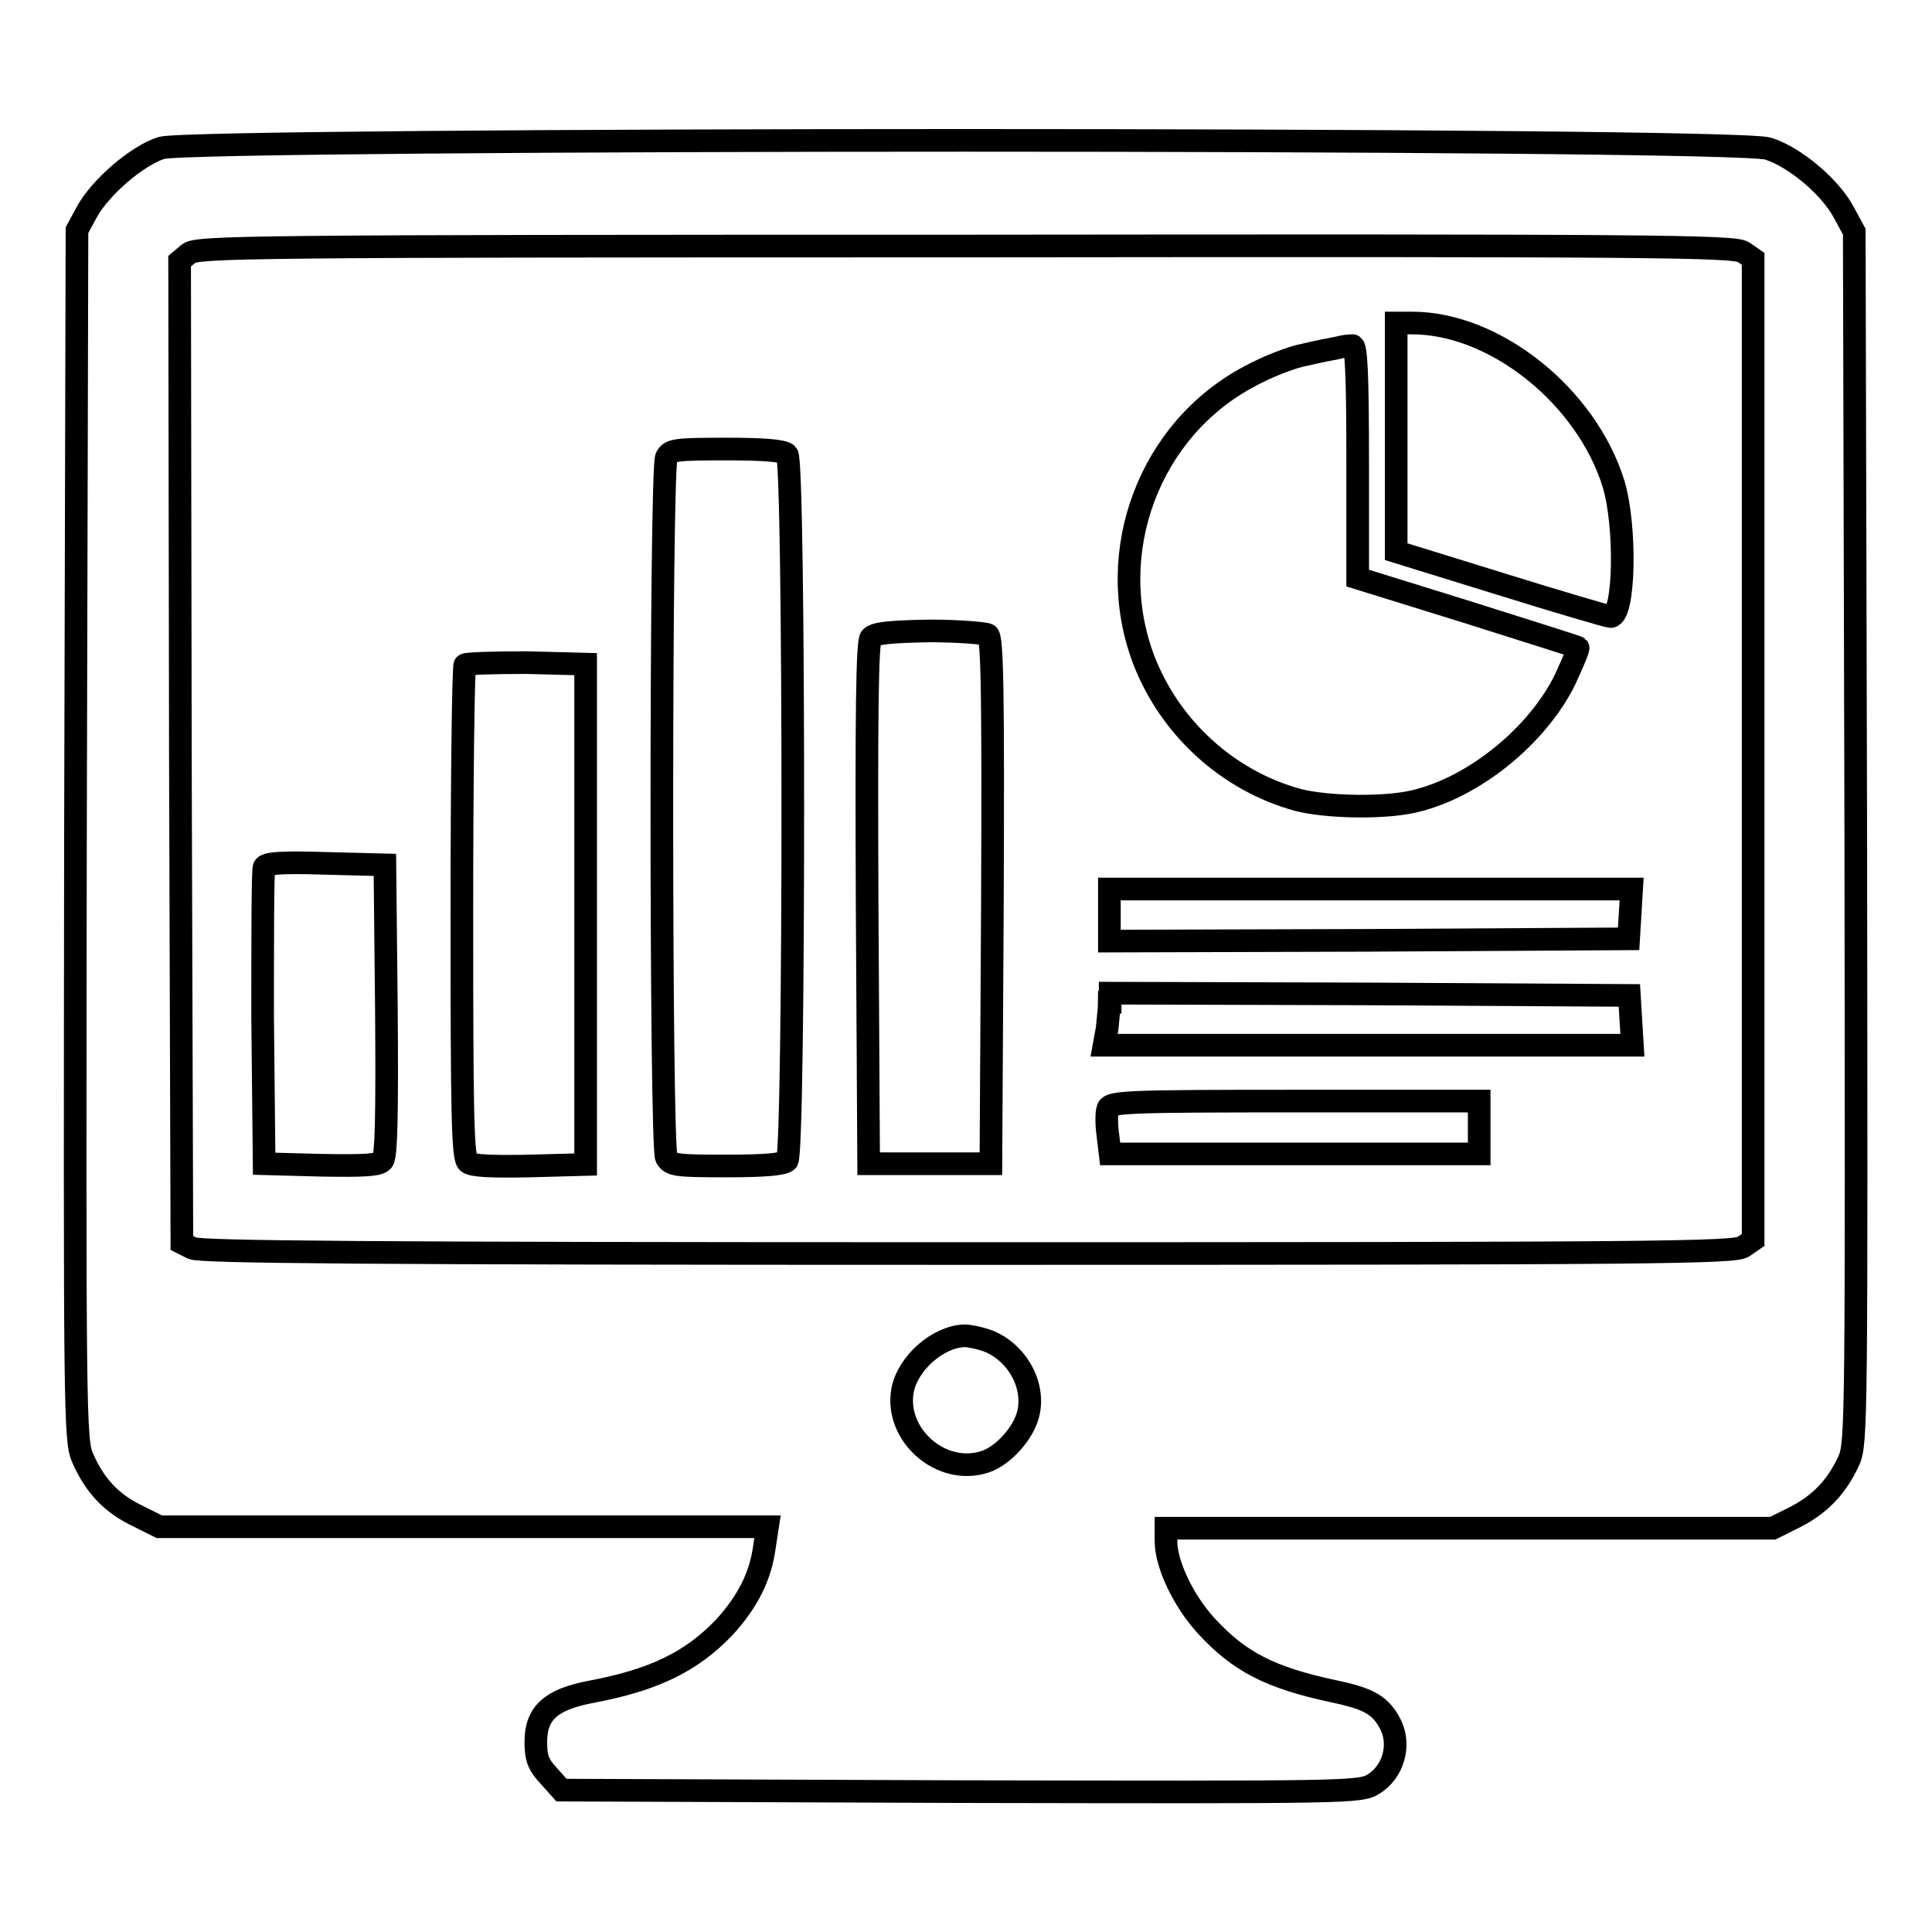
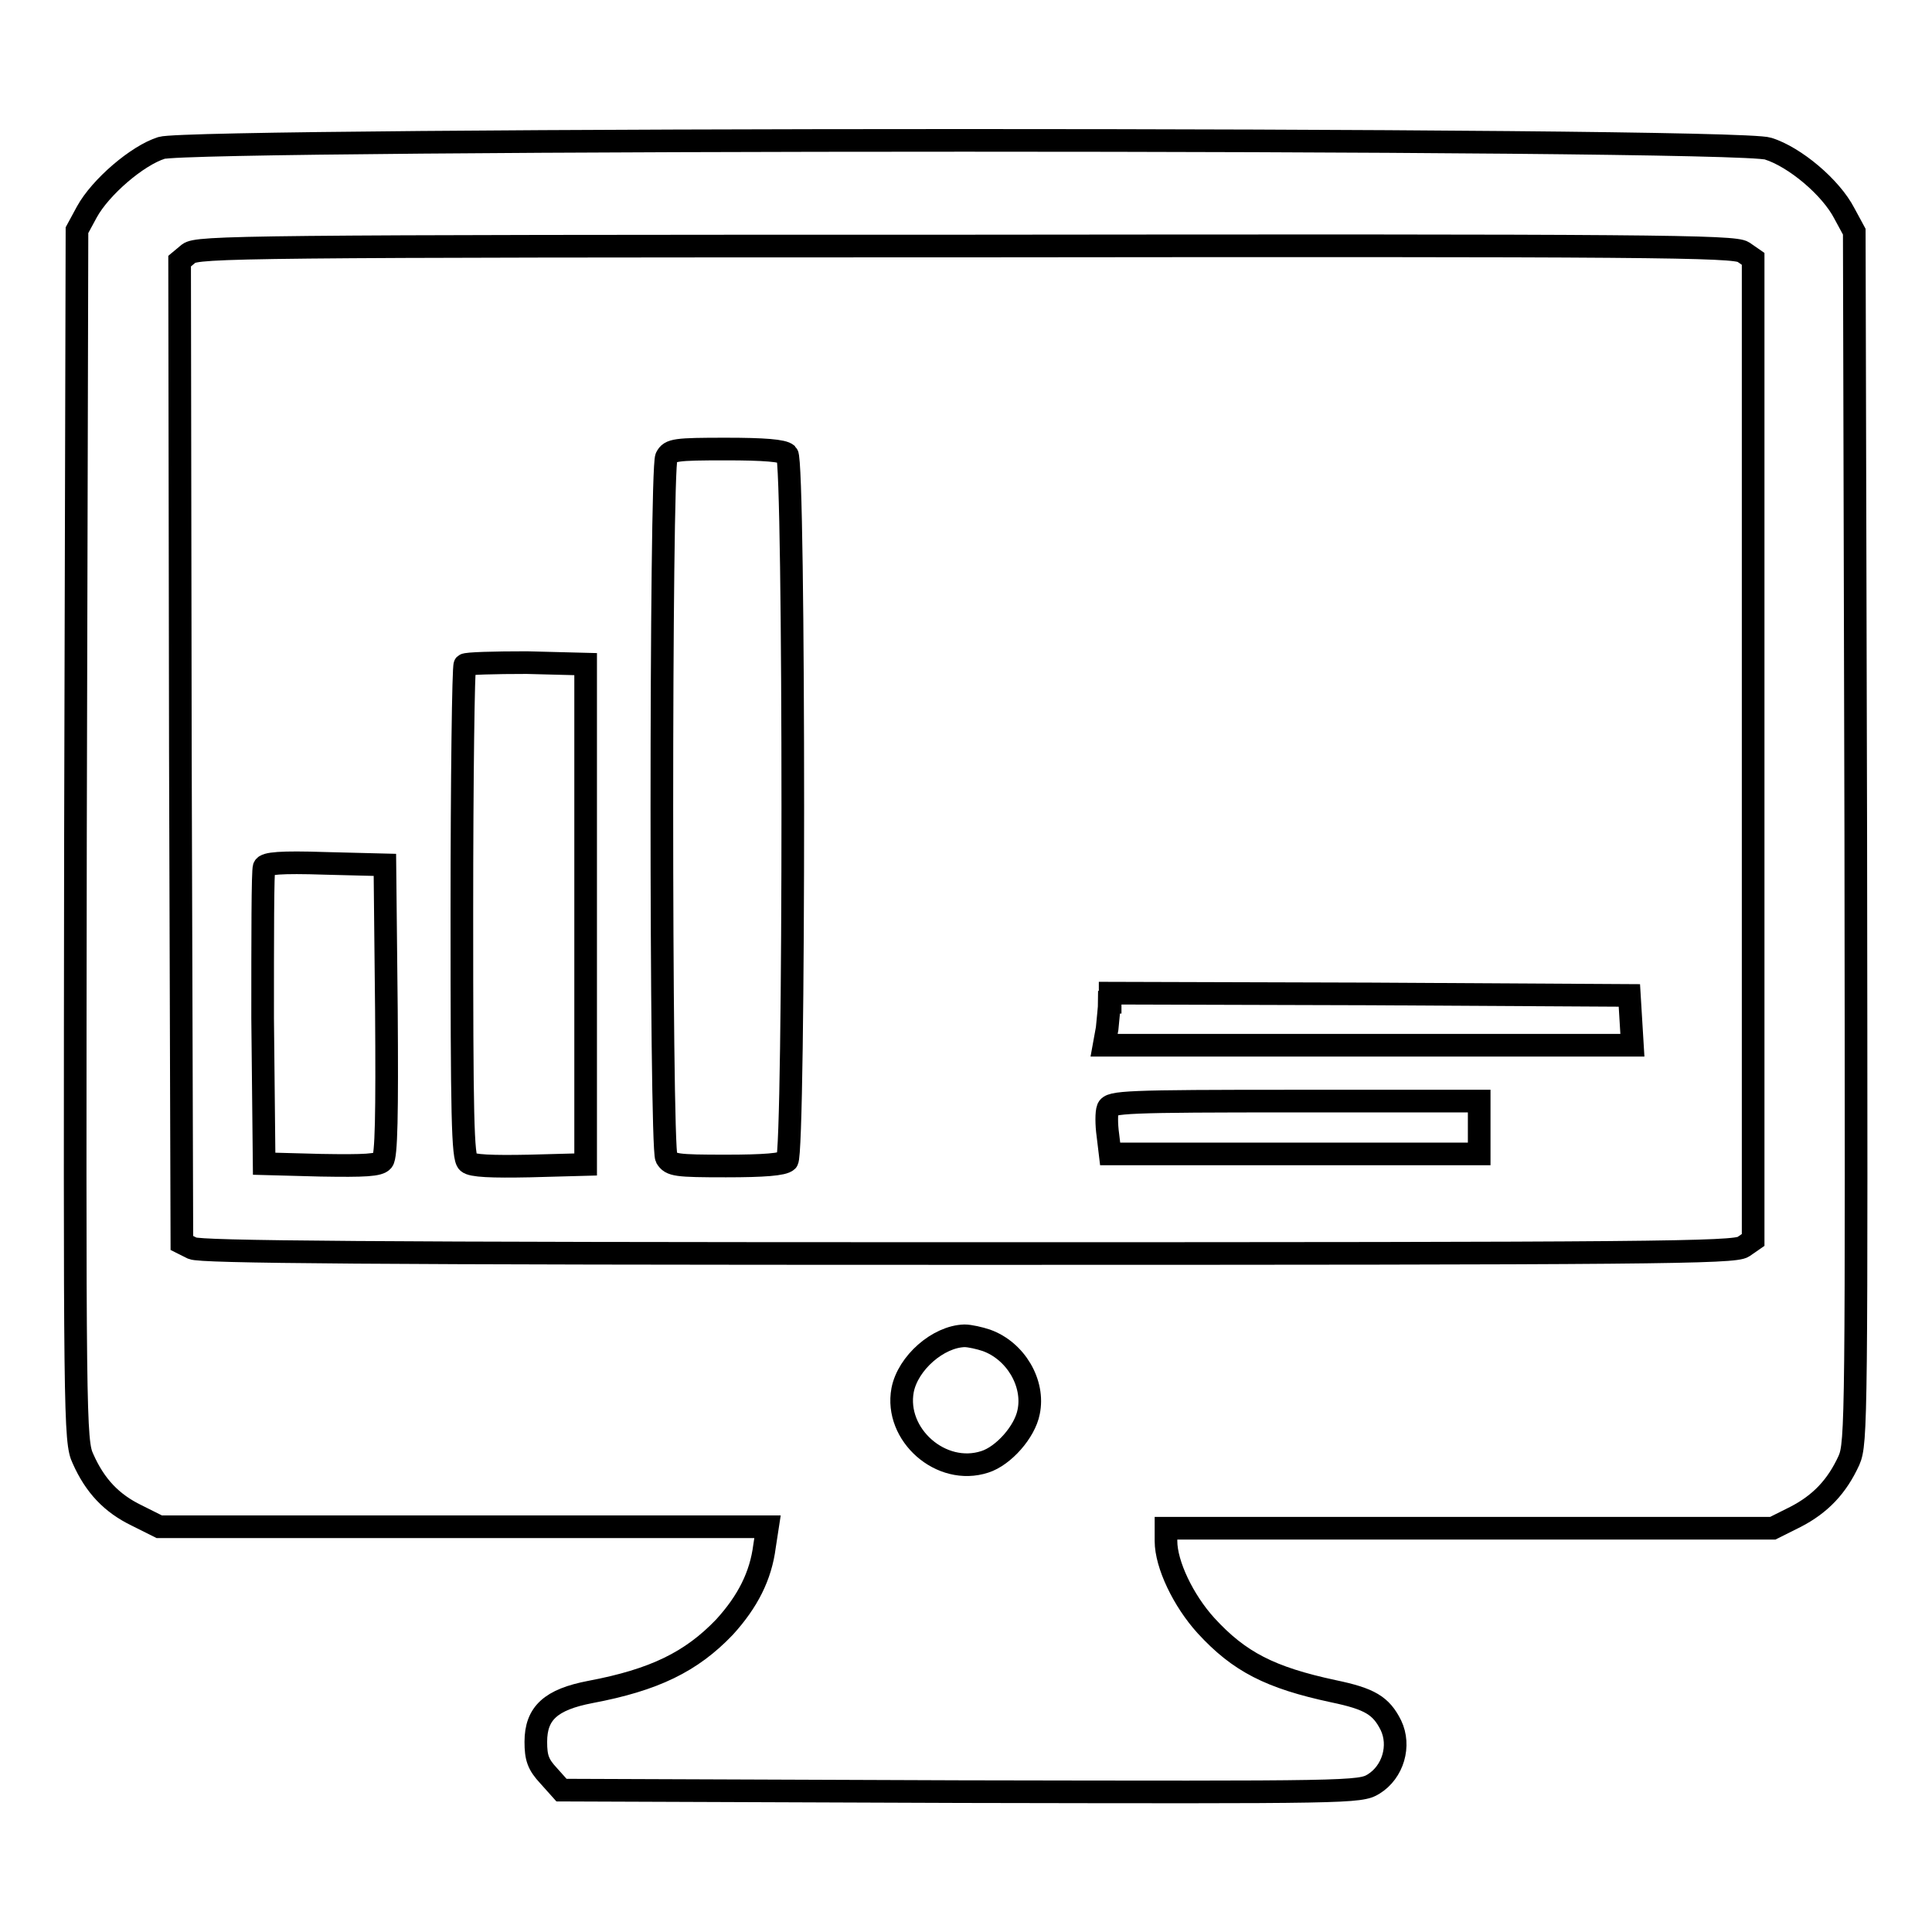
<svg xmlns="http://www.w3.org/2000/svg" version="1.1" x="0px" y="0px" viewBox="0 0 256 256" enable-background="new 0 0 256 256" xml:space="preserve">
  <g>
    <g>
      <g>
        <path stroke-width="3" fill-opacity="0" stroke="#000000" d="M21.4,19.6c-3.2,1-8.1,5.2-9.9,8.5l-1.3,2.4l-0.2,80.2C9.9,187.8,9.9,191,11,193.3c1.6,3.6,3.8,5.9,7.1,7.5l3,1.5h40.3h40.3l-0.4,2.6c-0.5,3.9-2.2,7.3-5.3,10.7c-4.4,4.6-9.3,7-17.8,8.6c-5.2,1-7.2,2.8-7.2,6.6c0,2.1,0.3,3,1.7,4.5l1.7,1.9l52.9,0.2c51.6,0.1,52.9,0.1,54.7-1c2.6-1.6,3.6-5.1,2.3-7.8c-1.3-2.6-2.8-3.5-7.6-4.5c-8.4-1.8-12.5-3.9-16.9-8.7c-3-3.3-5.3-8.1-5.3-11.2v-1.7h40.2h40.2l3-1.5c3.3-1.7,5.5-4,7.1-7.5c1-2.3,1-5.5,0.9-82.6l-0.2-80.2l-1.3-2.4c-1.8-3.5-6.6-7.5-10.1-8.6C230.1,18.2,25.5,18.3,21.4,19.6z M231,33.4l1.3,0.9v65v65l-1.3,0.9c-1.2,0.8-11.9,0.9-102.7,0.9c-80.6,0-101.6-0.2-102.8-0.7l-1.4-0.7l-0.2-65l-0.1-65.1l1.2-1c1.2-0.9,6.9-1,103-1C219.1,32.5,229.8,32.6,231,33.4z M130.7,177.6c3.9,1.4,6.4,5.7,5.6,9.5c-0.5,2.6-3.3,5.8-5.8,6.6c-5.8,1.9-12-3.6-10.9-9.5c0.7-3.6,4.7-7.1,8.2-7.2C128.5,177,129.8,177.3,130.7,177.6z" />
-         <path stroke-width="3" fill-opacity="0" stroke="#000000" d="M185,58v15.1l13.9,4.3c7.7,2.4,14.2,4.3,14.5,4.3c1.9,0,2.1-12,0.4-17.6c-3.6-11.6-15.7-21.3-26.7-21.3H185L185,58L185,58z" />
-         <path stroke-width="3" fill-opacity="0" stroke="#000000" d="M177.2,46.1c-0.6,0.1-2.6,0.5-4.3,0.9c-1.7,0.3-5,1.6-7.2,2.8c-13.4,7-19.5,23.3-14.2,37.5c3.5,9.2,11.3,16.2,20.5,18.7c3.9,1,11.5,1.1,15.3,0.2c8-1.8,16.5-8.8,20.1-16.2c1-2.2,1.8-4,1.7-4.2c-0.1-0.1-6.8-2.2-14.7-4.7l-14.5-4.5V61.1c0-11.9-0.2-15.4-0.7-15.3C178.7,45.8,177.9,45.9,177.2,46.1z" />
        <path stroke-width="3" fill-opacity="0" stroke="#000000" d="M88.3,60.6c-0.8,1.6-0.8,91.3,0,92.8c0.6,1,1.3,1.1,7.9,1.1c5,0,7.6-0.2,8.1-0.7c1-1,1-92.7,0-93.6c-0.5-0.5-3.1-0.7-8.1-0.7C89.5,59.5,88.8,59.6,88.3,60.6z" />
-         <path stroke-width="3" fill-opacity="0" stroke="#000000" d="M115.4,84.5c-0.5,0.5-0.6,10.3-0.5,35.2l0.2,34.5h8.1h8.1l0.2-34.8c0.1-27.5,0-34.9-0.6-35.3c-0.4-0.2-3.9-0.5-7.7-0.5C117.8,83.7,115.9,83.9,115.4,84.5z" />
        <path stroke-width="3" fill-opacity="0" stroke="#000000" d="M61.6,88.1c-0.2,0.2-0.4,15-0.4,32.8c0,27,0.1,32.5,0.8,33.1c0.5,0.5,3.2,0.6,8.2,0.5l7.4-0.2v-33.1V88l-7.8-0.2C65.5,87.8,61.8,87.9,61.6,88.1z" />
        <path stroke-width="3" fill-opacity="0" stroke="#000000" d="M35,114.9c-0.2,0.4-0.2,9.4-0.2,20l0.2,19.3l7.5,0.2c5.9,0.1,7.7,0,8.2-0.6c0.5-0.6,0.6-6.1,0.5-20l-0.2-19.2l-7.9-0.2C37.1,114.2,35.2,114.4,35,114.9z" />
-         <path stroke-width="3" fill-opacity="0" stroke="#000000" d="M147,121.2v3.5l34.4-0.1l34.4-0.2l0.2-3.3l0.2-3.3h-34.6H147V121.2z" />
        <path stroke-width="3" fill-opacity="0" stroke="#000000" d="M147,132.8c0,0.7-0.2,2.3-0.3,3.5l-0.4,2.2h35h35l-0.2-3.3l-0.2-3.3l-34.4-0.2l-34.4-0.1V132.8L147,132.8z" />
        <path stroke-width="3" fill-opacity="0" stroke="#000000" d="M146.8,146.9c-0.2,0.5-0.2,2.1,0,3.5l0.3,2.5h24.4H196v-3.5v-3.5h-24.4C149.2,145.9,147.1,146,146.8,146.9z" />
      </g>
    </g>
  </g>
</svg>